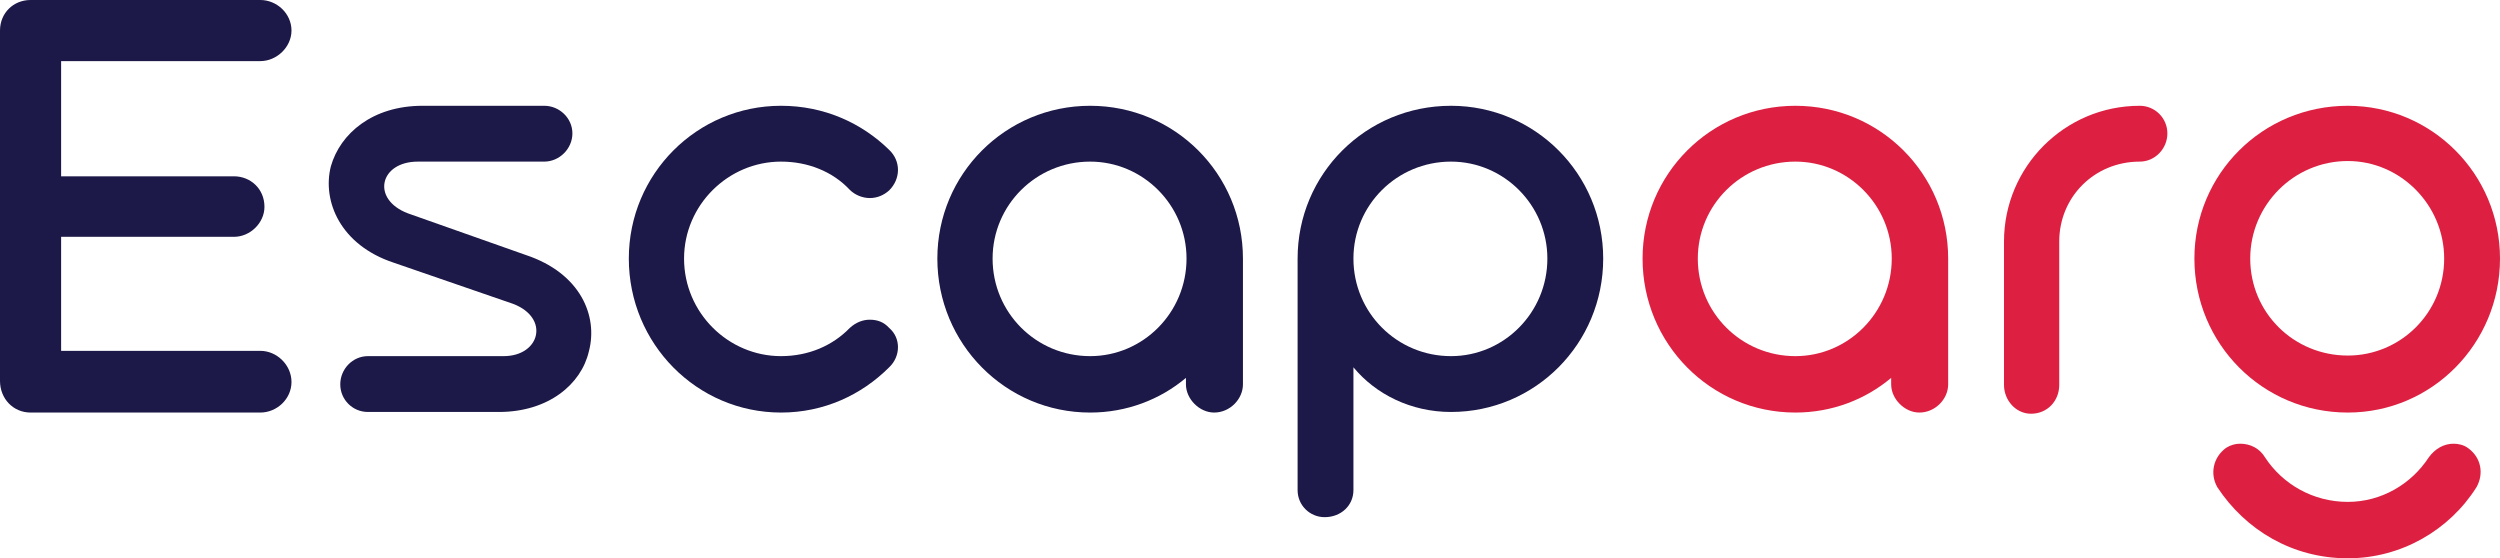
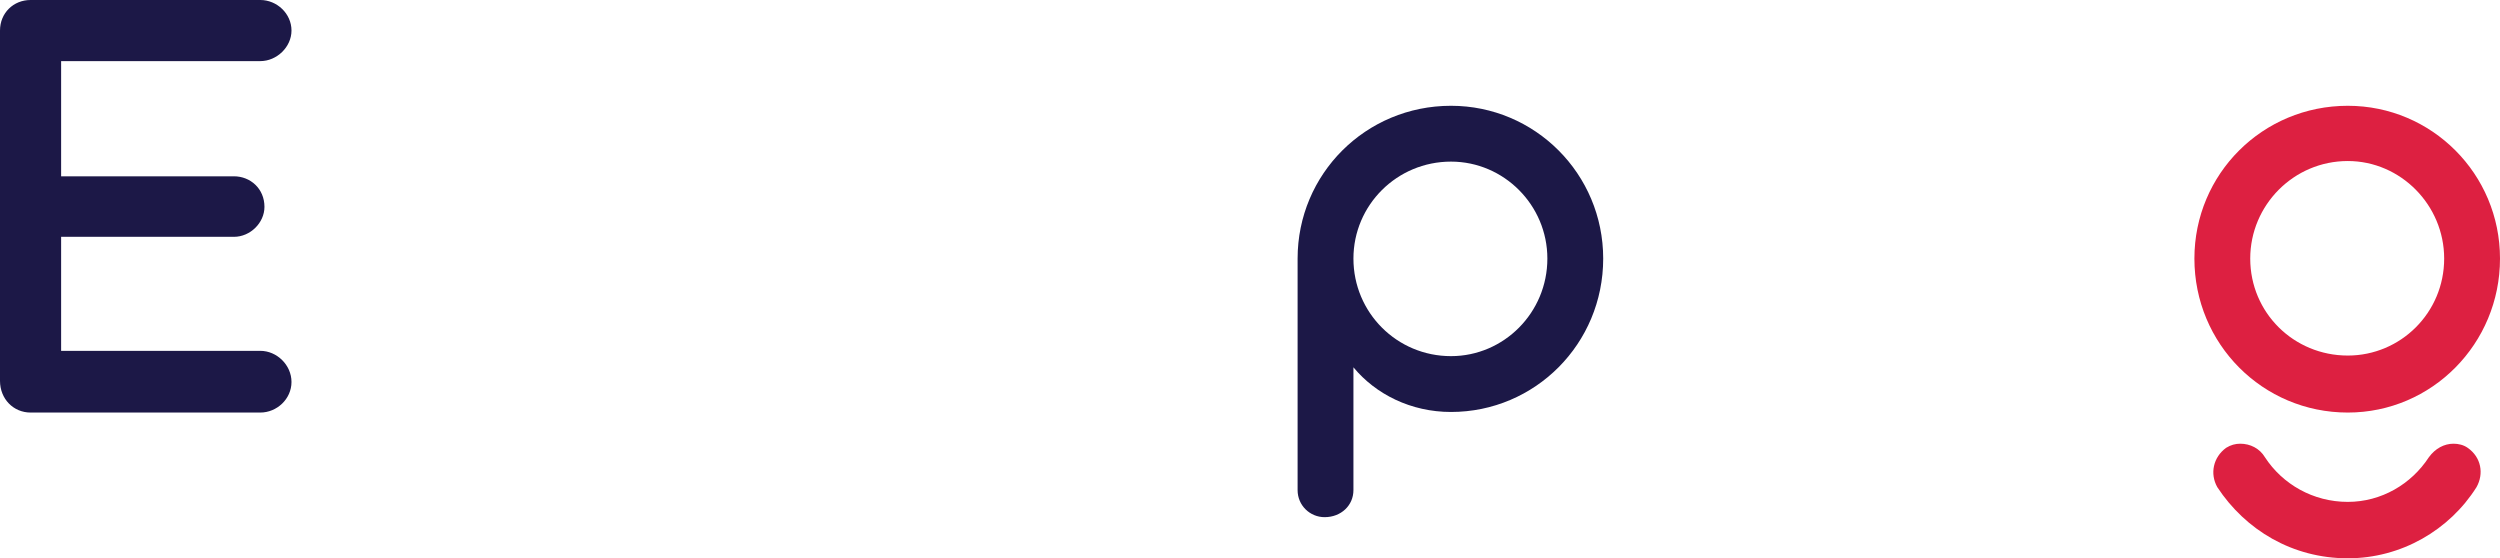
<svg xmlns="http://www.w3.org/2000/svg" xmlns:ns1="http://sodipodi.sourceforge.net/DTD/sodipodi-0.dtd" xmlns:ns2="http://www.inkscape.org/namespaces/inkscape" viewBox="0 0 233.97 52.25" width="233.97" height="52.25" id="svg9" ns1:docname="Escaparg.svg" ns2:version="1.3.2 (091e20e, 2023-11-25, custom)" ns2:export-filename="Escaparg2.svg" ns2:export-xdpi="57.599998" ns2:export-ydpi="57.599998">
  <defs id="defs9" />
  <title id="title1">Escaparg</title>
  <style id="style1"> tspan { white-space:pre } .t0 { font-size: 55px;fill: #1c1847;font-weight: 500;font-family: "GoodlyMedium", "Goodly" } .t1 { font-size: 55px;fill: #dd2041;font-weight: 500;font-family: "GoodlyMedium", "Goodly" } </style>
  <g id="Escaparg" aria-label="Escaparg" transform="translate(-8.939,-51.04)">
    <path style="font-weight:500;font-size:55px;font-family:GoodlyMedium, Goodly;white-space:pre;fill:#1c1847" d="m 11.799,51.04 c -1.595,0 -2.86,1.21 -2.86,2.86 v 32.78 c 0,1.705 1.265,2.97 2.86,2.97 h 21.505 c 1.54,0 2.915,-1.265 2.915,-2.86 0,-1.595 -1.375,-2.915 -2.915,-2.915 h -18.645 v -10.67 h 16.17 c 1.54,0 2.86,-1.32 2.86,-2.805 0,-1.705 -1.32,-2.86 -2.86,-2.86 h -16.17 v -10.78 h 18.645 c 1.54,0 2.915,-1.32 2.915,-2.86 0,-1.595 -1.375,-2.86 -2.915,-2.86 z" id="path9" />
-     <path style="font-weight:500;font-size:55px;font-family:GoodlyMedium, Goodly;white-space:pre;fill:#1c1847" d="m 48.484,60.94 c -4.675,0 -7.7,2.585 -8.58,5.665 -0.825,3.245 0.88,7.37 5.885,9.02 l 11.165,3.85 c 3.465,1.32 2.53,4.895 -0.88,4.895 h -12.705 c -1.43,0 -2.585,1.21 -2.585,2.64 0,1.43 1.155,2.585 2.585,2.585 h 12.265 c 4.62,0 7.7,-2.585 8.415,-5.665 0.88,-3.3 -0.77,-7.315 -5.885,-9.02 l -11.055,-3.905 c -3.465,-1.32 -2.64,-4.84 0.935,-4.84 h 11.825 c 1.43,0 2.64,-1.21 2.64,-2.64 0,-1.43 -1.21,-2.585 -2.64,-2.585 z" id="path10" />
-     <path style="font-weight:500;font-size:55px;font-family:GoodlyMedium, Goodly;white-space:pre;fill:#1c1847" d="m 82.034,89.65 c 4.015,0 7.535,-1.65 10.12,-4.235 1.1,-1.045 1.1,-2.75 0,-3.685 -0.495,-0.55 -1.1,-0.77 -1.815,-0.77 -0.605,0 -1.265,0.22 -1.87,0.77 -1.595,1.65 -3.85,2.64 -6.435,2.64 -4.95,0 -9.075,-4.07 -9.075,-9.13 0,-5.005 4.125,-9.075 9.075,-9.075 2.53,0 4.84,0.935 6.435,2.64 0.495,0.495 1.21,0.77 1.87,0.77 0.715,0 1.32,-0.275 1.815,-0.715 1.1,-1.1 1.1,-2.75 0,-3.795 -2.585,-2.53 -6.105,-4.125 -10.12,-4.125 -7.865,0 -14.245,6.38 -14.245,14.3 0,7.975 6.38,14.41 14.245,14.41 z" id="path11" />
-     <path style="font-weight:500;font-size:55px;font-family:GoodlyMedium, Goodly;white-space:pre;fill:#1c1847" d="m 110.964,89.65 c 3.41,0 6.545,-1.21 8.965,-3.245 v 0.605 c 0,1.375 1.265,2.64 2.64,2.64 1.485,0 2.695,-1.265 2.695,-2.64 v -11.77 c 0,-7.92 -6.38,-14.3 -14.3,-14.3 -7.92,0 -14.3,6.38 -14.3,14.3 0,7.975 6.38,14.41 14.3,14.41 z m -9.13,-14.41 c 0,-5.005 4.07,-9.075 9.13,-9.075 4.95,0 9.02,4.07 9.02,9.075 0,5.06 -4.07,9.13 -9.02,9.13 -5.06,0 -9.13,-4.07 -9.13,-9.13 z" id="path12" />
    <path style="font-weight:500;font-size:55px;font-family:GoodlyMedium, Goodly;white-space:pre;fill:#1c1847" d="m 153.754,75.24 c 0,5.06 -4.07,9.13 -9.02,9.13 -5.06,0 -9.13,-4.07 -9.13,-9.13 0,-5.005 4.07,-9.075 9.13,-9.075 4.95,0 9.02,4.07 9.02,9.075 z m -23.375,0 v 21.67 c 0,1.43 1.155,2.53 2.53,2.53 1.54,0 2.695,-1.1 2.695,-2.53 v -11.495 c 2.09,2.53 5.39,4.18 9.13,4.18 7.865,0 14.245,-6.38 14.245,-14.355 0,-7.92 -6.38,-14.3 -14.245,-14.3 -7.975,0 -14.355,6.38 -14.355,14.3 z" id="path13" />
-     <path style="font-weight:500;font-size:55px;font-family:GoodlyMedium, Goodly;white-space:pre;fill:#dd2041" d="m 176.964,89.65 c 3.41,0 6.545,-1.21 8.965,-3.245 v 0.605 c 0,1.375 1.265,2.64 2.64,2.64 1.485,0 2.695,-1.265 2.695,-2.64 v -11.77 c 0,-7.92 -6.38,-14.3 -14.3,-14.3 -7.92,0 -14.3,6.38 -14.3,14.3 0,7.975 6.38,14.41 14.3,14.41 z m -9.13,-14.41 c 0,-5.005 4.07,-9.075 9.13,-9.075 4.95,0 9.02,4.07 9.02,9.075 0,5.06 -4.07,9.13 -9.02,9.13 -5.06,0 -9.13,-4.07 -9.13,-9.13 z" id="path14" />
-     <path style="font-weight:500;font-size:55px;font-family:GoodlyMedium, Goodly;white-space:pre;fill:#dd2041" d="m 196.489,73.645 v 13.42 c 0,1.43 1.1,2.695 2.53,2.695 1.54,0 2.64,-1.21 2.64,-2.695 v -13.42 c 0,-4.18 3.3,-7.48 7.535,-7.48 1.43,0 2.585,-1.21 2.585,-2.64 0,-1.43 -1.155,-2.585 -2.585,-2.585 -7.04,0 -12.705,5.72 -12.705,12.705 z" id="path15" />
    <path style="font-weight:500;font-size:55px;font-family:GoodlyMedium, Goodly;white-space:pre;fill:#dd2041" d="m 237.684,75.24 c 0,5.06 -4.07,9.075 -9.02,9.075 -5.06,0 -9.13,-4.015 -9.13,-9.075 0,-5.005 4.07,-9.13 9.13,-9.13 4.95,0 9.02,4.125 9.02,9.13 z m -23.375,0 c 0,7.975 6.38,14.41 14.355,14.41 7.865,0 14.245,-6.435 14.245,-14.41 0,-7.92 -6.38,-14.3 -14.245,-14.3 -7.975,0 -14.355,6.38 -14.355,14.3 z m 6.6,18.59 c -0.495,-0.825 -1.375,-1.265 -2.31,-1.265 -0.44,0 -0.88,0.11 -1.32,0.385 -1.21,0.88 -1.54,2.42 -0.825,3.685 2.64,4.015 7.04,6.655 12.21,6.655 5.005,0 9.515,-2.64 12.045,-6.655 0.715,-1.265 0.44,-2.805 -0.825,-3.685 -0.385,-0.275 -0.88,-0.385 -1.32,-0.385 -0.88,0 -1.705,0.44 -2.31,1.265 -1.65,2.53 -4.455,4.18 -7.59,4.18 -3.245,0 -6.105,-1.65 -7.755,-4.18 z" id="path16" />
  </g>
</svg>